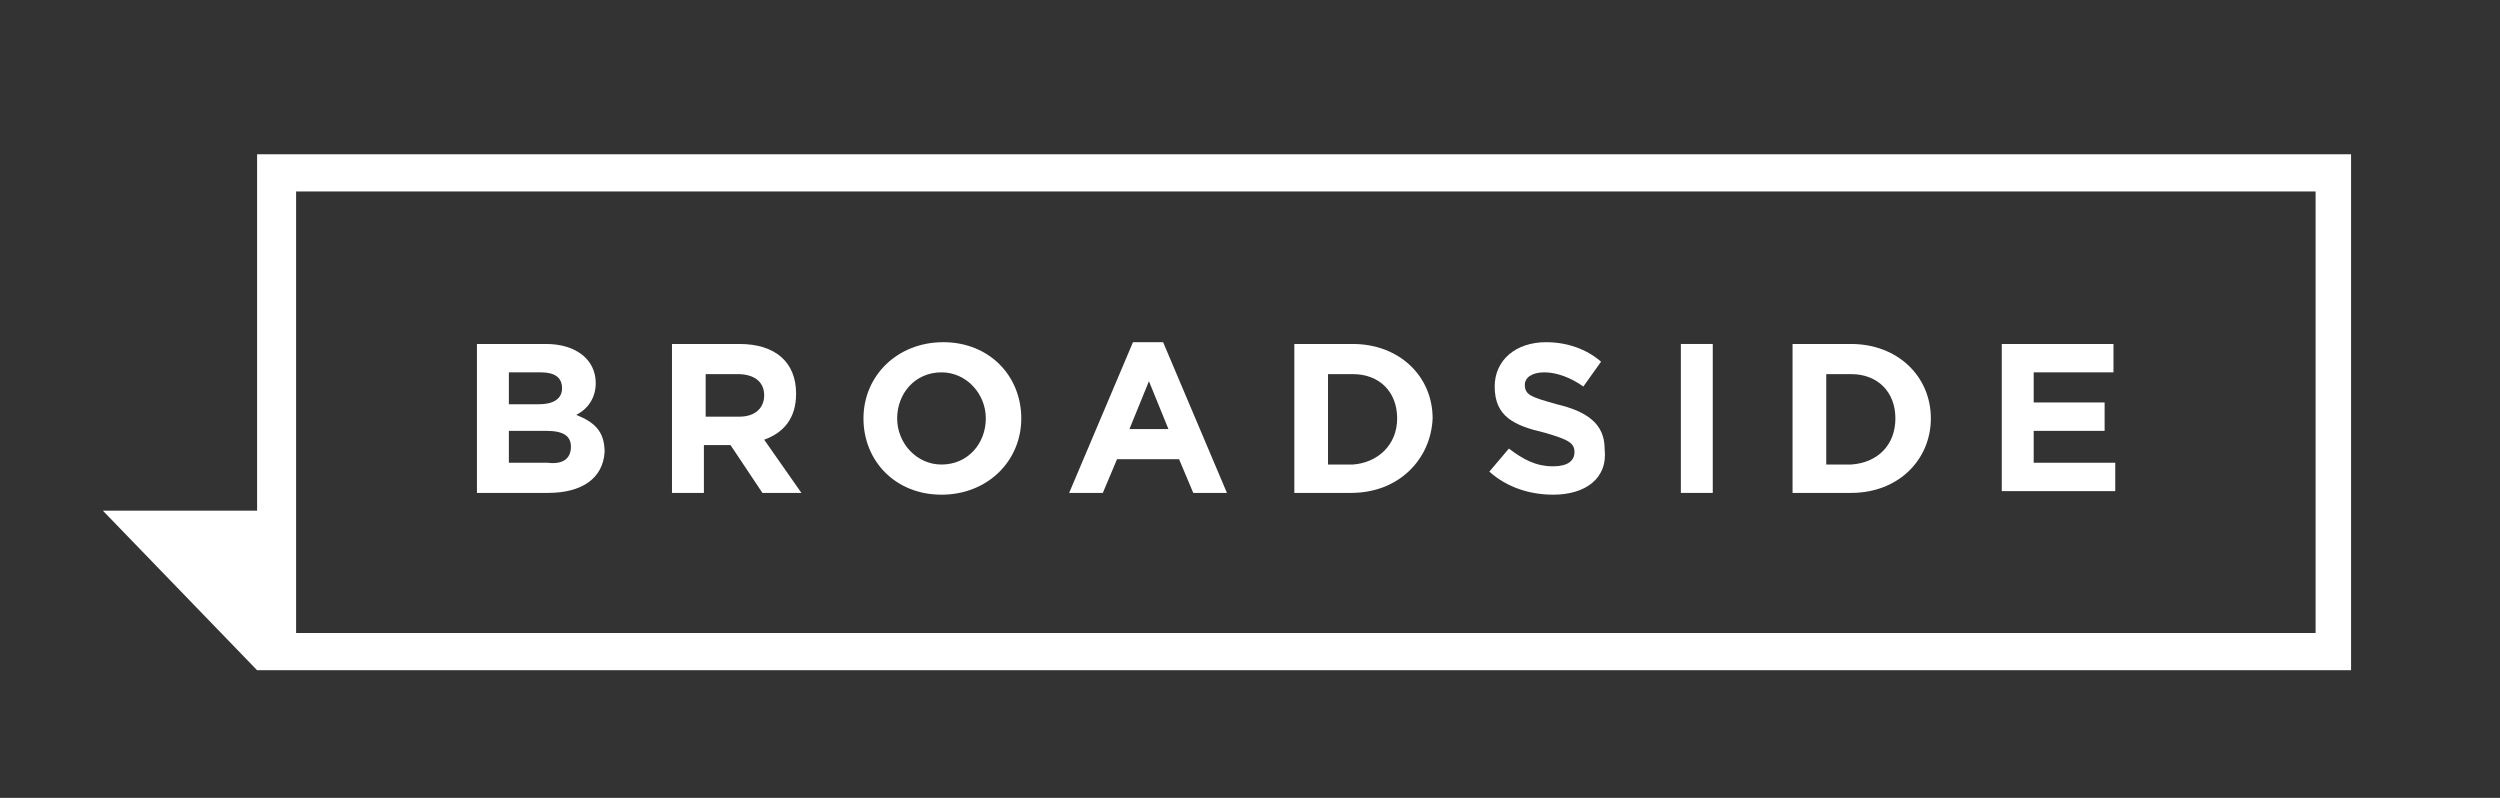
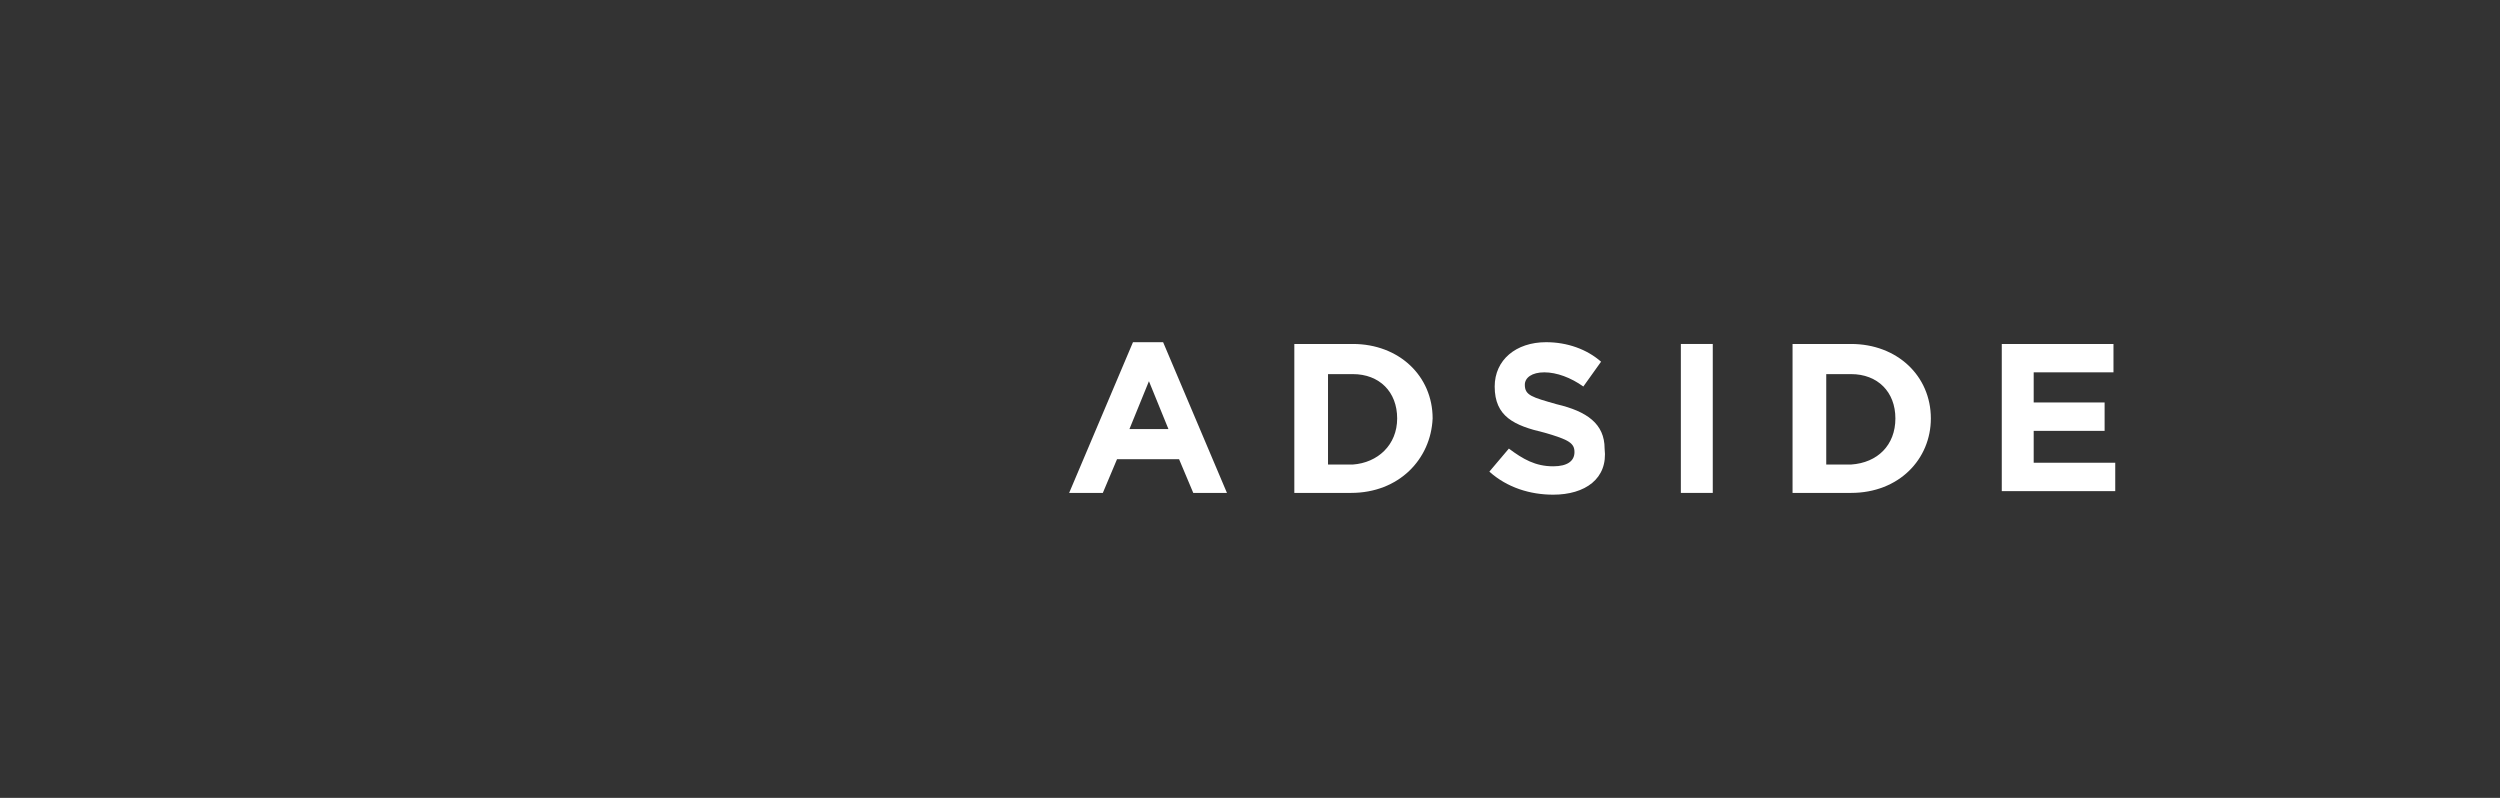
<svg xmlns="http://www.w3.org/2000/svg" version="1.1" id="Layer_1" x="0px" y="0px" viewBox="0 0 141 45" style="enable-background:new 0 0 141 45;" xml:space="preserve">
  <rect x="0" y="0" width="141" height="45" fill="#333333" stroke="none" />
  <style type="text/css">
	.st0{fill:#FFFFFF;}
</style>
  <g>
    <g>
-       <path class="st0" d="M30.9,27.8h-4v-8.4h3.9c1.7,0,2.8,0.9,2.8,2.2v0c0,0.9-0.5,1.5-1.1,1.8c1,0.4,1.6,0.9,1.6,2.1v0    C34,27,32.8,27.8,30.9,27.8z M31.7,21.9c0-0.6-0.4-0.9-1.2-0.9h-1.8v1.8h1.7C31.2,22.8,31.7,22.5,31.7,21.9L31.7,21.9z M32.2,25.2    c0-0.6-0.4-0.9-1.4-0.9h-2.1v1.8h2.2C31.7,26.2,32.2,25.9,32.2,25.2L32.2,25.2z" />
-       <path class="st0" d="M43,27.8l-1.8-2.7h-1.5v2.7h-1.8v-8.4h3.8c2,0,3.2,1,3.2,2.8v0c0,1.4-0.7,2.2-1.8,2.6l2.1,3H43z M43.1,22.3    c0-0.8-0.6-1.2-1.5-1.2h-1.8v2.4h1.9C42.6,23.5,43.1,23,43.1,22.3L43.1,22.3z" />
-       <path class="st0" d="M53.1,27.9c-2.6,0-4.4-1.9-4.4-4.3v0c0-2.4,1.9-4.3,4.5-4.3c2.6,0,4.4,1.9,4.4,4.3v0    C57.6,26,55.7,27.9,53.1,27.9z M55.6,23.6c0-1.4-1.1-2.6-2.5-2.6c-1.5,0-2.5,1.2-2.5,2.6v0c0,1.4,1.1,2.6,2.5,2.6    C54.6,26.2,55.6,25,55.6,23.6L55.6,23.6z" />
      <path class="st0" d="M67.3,27.8l-0.8-1.9H63l-0.8,1.9h-1.9l3.6-8.5h1.7l3.6,8.5H67.3z M64.8,21.5l-1.1,2.7h2.2L64.8,21.5z" />
      <path class="st0" d="M76.2,27.8H73v-8.4h3.3c2.6,0,4.5,1.8,4.5,4.2v0C80.7,25.9,78.9,27.8,76.2,27.8z M78.8,23.6    c0-1.5-1-2.5-2.5-2.5h-1.4v5.1h1.4C77.7,26.1,78.8,25.1,78.8,23.6L78.8,23.6z" />
      <path class="st0" d="M87.6,27.9c-1.3,0-2.6-0.4-3.6-1.3l1.1-1.3c0.8,0.6,1.5,1,2.5,1c0.8,0,1.2-0.3,1.2-0.8v0    c0-0.5-0.3-0.7-1.7-1.1c-1.7-0.4-2.8-0.9-2.8-2.6v0c0-1.5,1.2-2.5,2.9-2.5c1.2,0,2.3,0.4,3.1,1.1l-1,1.4c-0.7-0.5-1.5-0.8-2.2-0.8    s-1.1,0.3-1.1,0.7v0c0,0.6,0.4,0.7,1.8,1.1c1.7,0.4,2.7,1.1,2.7,2.5v0C90.7,27,89.4,27.9,87.6,27.9z" />
      <path class="st0" d="M94.8,27.8v-8.4h1.8v8.4H94.8z" />
      <path class="st0" d="M104.4,27.8h-3.3v-8.4h3.3c2.6,0,4.5,1.8,4.5,4.2v0C108.9,25.9,107.1,27.8,104.4,27.8z M106.9,23.6    c0-1.5-1-2.5-2.5-2.5H103v5.1h1.4C105.9,26.1,106.9,25.1,106.9,23.6L106.9,23.6z" />
      <path class="st0" d="M112.9,27.8v-8.4h6.3V21h-4.5v1.7h4v1.6h-4v1.8h4.6v1.6H112.9z" />
    </g>
-     <path class="st0" d="M14.5,8.7v20.1H5.8l8.7,9h118.1V8.7H14.5z M130.5,35.7H16.7V10.8h113.9V35.7z" />
  </g>
</svg>